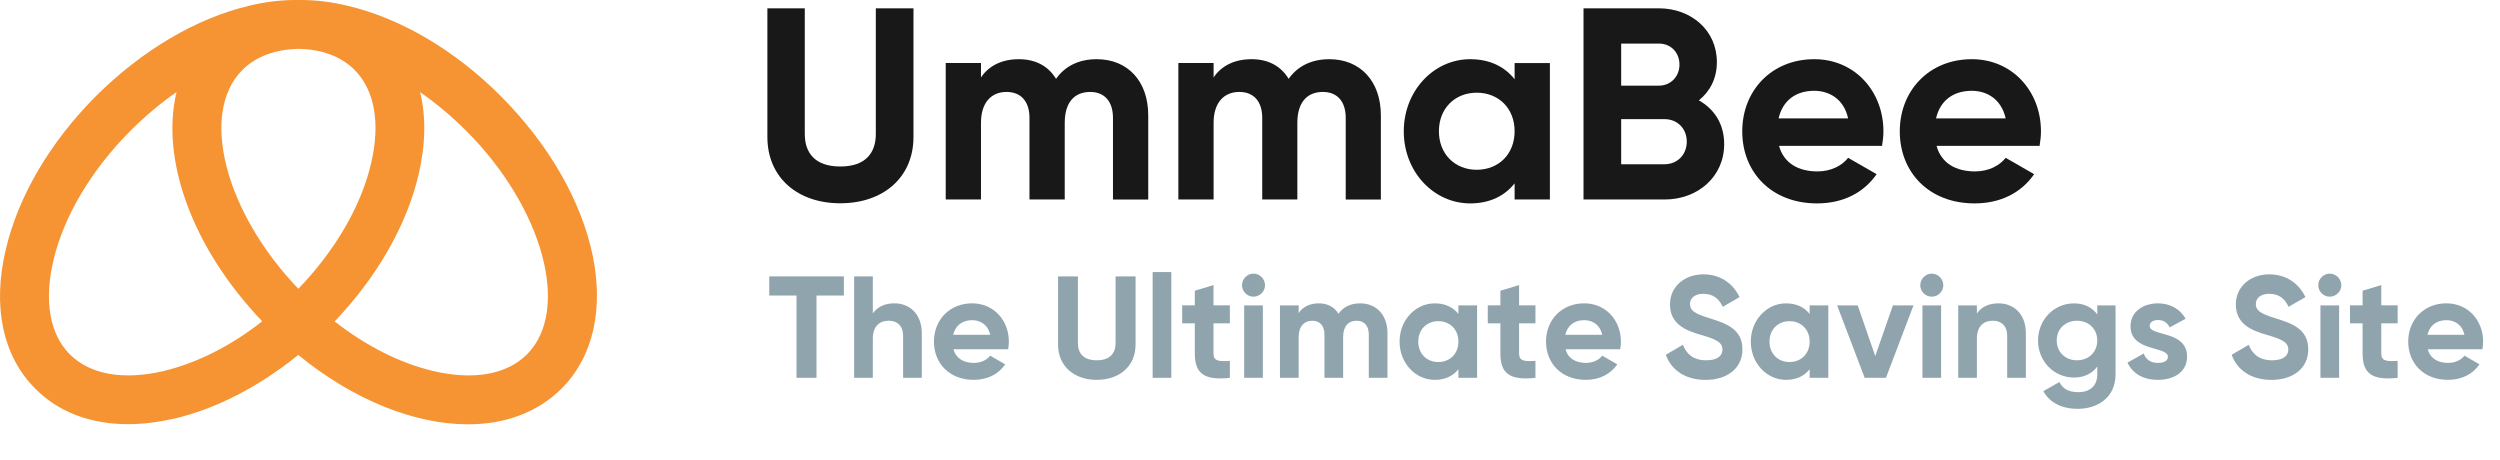
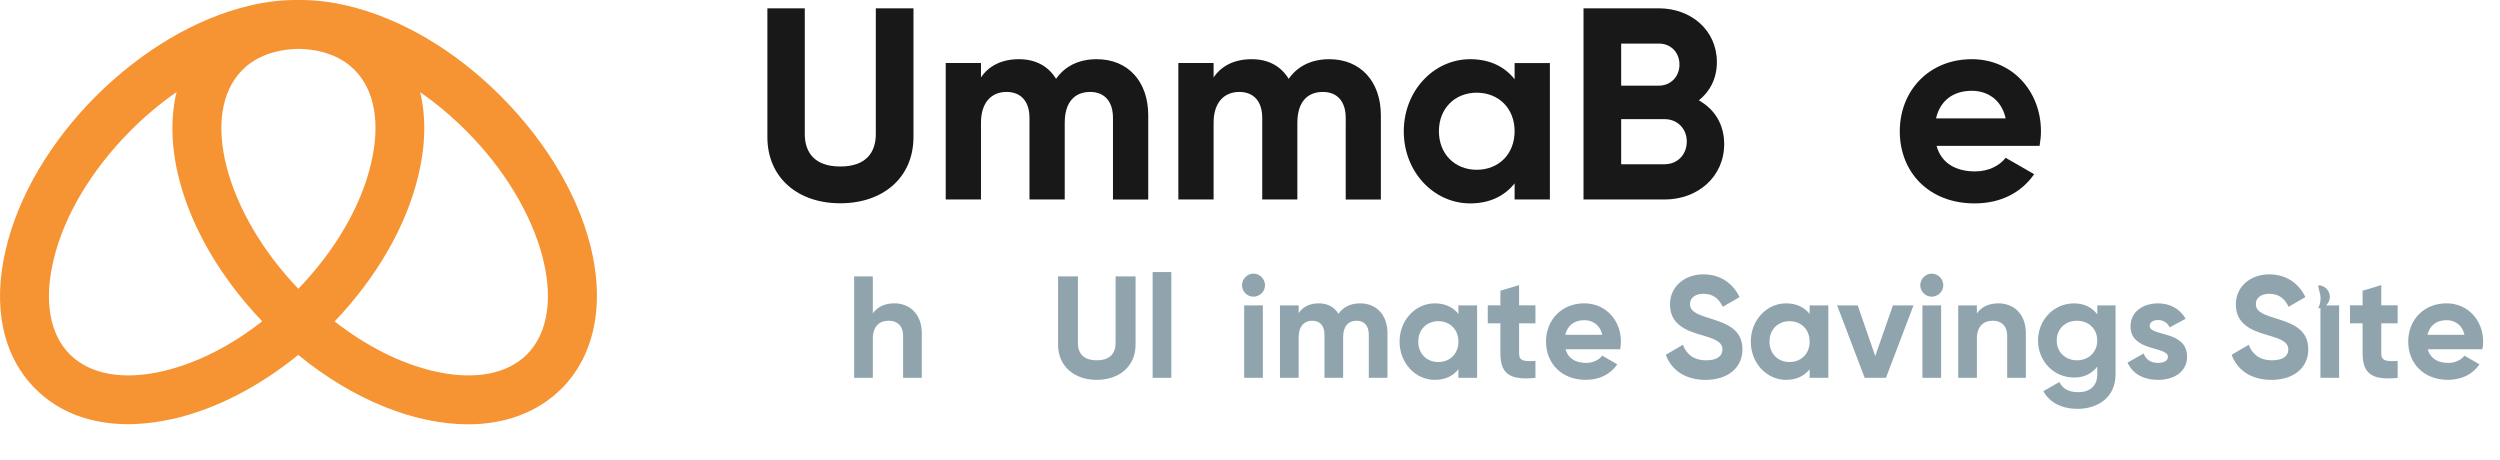
<svg xmlns="http://www.w3.org/2000/svg" version="1.1" id="Layer_1" x="0px" y="0px" width="198.5px" height="36.5px" viewBox="0 0 198.5 36.5" enable-background="new 0 0 198.5 36.5" xml:space="preserve">
  <g>
    <path id="Fill-762" fill="#F69333" d="M39.75,7.62c-3.63-3.64-7.96-6.18-12.18-7.17C26.3,0.15,25.06,0,23.89,0   c-0.07,0-0.13,0-0.2,0s-0.13,0-0.2,0c-1.17,0-2.39,0.14-3.68,0.45C15.59,1.44,11.27,4,7.63,7.62c-3.64,3.64-6.18,7.96-7.17,12.18   c-1.08,4.55-0.24,8.479,2.35,11.07c1.84,1.851,4.39,2.81,7.35,2.81c1.18,0,2.42-0.16,3.71-0.449c3.34-0.791,6.73-2.551,9.81-5.051   c4.4,3.601,9.27,5.51,13.48,5.51c2.91,0,5.49-0.92,7.41-2.818C49.75,25.71,47.62,15.5,39.75,7.62z M23.69,22.93   c-5.83-6.08-7.88-13.95-4.44-17.38c1.07-1.07,2.6-1.63,4.45-1.67c1.85,0.03,3.38,0.6,4.45,1.67c1.6,1.6,2.07,4.24,1.31,7.44   C28.67,16.37,26.62,19.88,23.69,22.93z M12.99,29.46c-3.2,0.75-5.83,0.28-7.44-1.319c-1.6-1.601-2.07-4.25-1.31-7.451   c0.82-3.52,3.01-7.188,6.14-10.33c1.15-1.15,2.38-2.18,3.64-3.05c-1.28,5.28,1.19,12.331,6.8,18.2   C18.32,27.48,15.62,28.83,12.99,29.46z M41.84,28.141c-1.61,1.601-4.24,2.069-7.44,1.319c-2.63-0.62-5.32-1.979-7.83-3.94   c3.36-3.52,5.72-7.628,6.66-11.64c0.57-2.4,0.6-4.62,0.13-6.56c1.26,0.87,2.49,1.9,3.64,3.05C43.13,16.49,45.34,24.62,41.84,28.141   z" />
    <path id="Fill-763" fill="#191818" d="M60.93,10.87V0.66h2.97v9.98c0,1.47,0.78,2.58,2.82,2.58c2.04,0,2.82-1.11,2.82-2.58V0.66   h2.99v10.21c0,3.28-2.47,5.27-5.8,5.27C63.39,16.15,60.93,14.15,60.93,10.87z" />
    <path id="Fill-764" fill="#191818" d="M91.17,9.16v6.68h-2.8V9.36c0-1.28-0.65-2.06-1.81-2.06c-1.24,0-2.02,0.82-2.02,2.45v6.09   h-2.8V9.36c0-1.28-0.65-2.06-1.82-2.06c-1.19,0-2.03,0.82-2.03,2.45v6.09h-2.8V5h2.8v1.15c0.6-0.9,1.62-1.45,3.01-1.45   c1.35,0,2.35,0.57,2.95,1.56c0.68-0.97,1.76-1.56,3.23-1.56C89.55,4.7,91.17,6.45,91.17,9.16z" />
    <path id="Fill-765" fill="#191818" d="M109.641,9.16v6.68h-2.791V9.36c0-1.28-0.648-2.06-1.82-2.06c-1.238,0-2.02,0.82-2.02,2.45   v6.09h-2.789V9.36c0-1.28-0.65-2.06-1.82-2.06c-1.19,0-2.041,0.82-2.041,2.45v6.09h-2.799V5h2.799v1.15   c0.6-0.9,1.62-1.45,3.02-1.45c1.351,0,2.341,0.57,2.94,1.56c0.68-0.97,1.76-1.56,3.229-1.56C108.01,4.7,109.641,6.45,109.641,9.16z   " />
    <path id="Fill-766" fill="#191818" d="M123.061,5v10.84h-2.801v-1.28c-0.779,0.98-1.949,1.59-3.529,1.59   c-2.881,0-5.271-2.49-5.271-5.72s2.39-5.73,5.271-5.73c1.58,0,2.75,0.61,3.529,1.59V5.01h2.801V5z M120.26,10.42   c0-1.82-1.27-3.06-3.01-3.06c-1.721,0-3,1.24-3,3.06c0,1.82,1.279,3.06,3,3.06C118.99,13.48,120.26,12.24,120.26,10.42z" />
    <path id="Fill-767" fill="#191818" d="M136.9,11.44c0,2.6-2.102,4.4-4.73,4.4h-6.439V0.66h5.979c2.55,0,4.61,1.73,4.61,4.27   c0,1.3-0.541,2.32-1.43,3.04C136.12,8.66,136.9,9.85,136.9,11.44z M128.721,3.46V6.8h3c0.93,0,1.629-0.72,1.629-1.67   c0-0.96-0.68-1.67-1.629-1.67H128.721z M133.93,11.24c0-1.021-0.74-1.78-1.76-1.78h-3.449v3.58h3.449   C133.189,13.04,133.93,12.28,133.93,11.24z" />
-     <path id="Fill-768" fill="#191818" d="M144.311,13.61c1.08,0,1.949-0.46,2.431-1.08l2.26,1.3c-1.021,1.47-2.649,2.32-4.729,2.32   c-3.641,0-5.939-2.49-5.939-5.72s2.32-5.73,5.72-5.73c3.21,0,5.49,2.54,5.49,5.73c0,0.41-0.05,0.78-0.11,1.15h-8.18   C141.65,13,142.84,13.61,144.311,13.61z M146.74,9.4c-0.34-1.56-1.52-2.19-2.69-2.19c-1.5,0-2.51,0.8-2.829,2.19H146.74z" />
    <path id="Fill-769" fill="#191818" d="M156.82,13.61c1.08,0,1.949-0.46,2.43-1.08l2.26,1.3c-1.02,1.47-2.65,2.32-4.73,2.32   c-3.639,0-5.938-2.49-5.938-5.72s2.32-5.73,5.722-5.73c3.209,0,5.488,2.54,5.488,5.73c0,0.41-0.05,0.78-0.109,1.15h-8.181   C154.15,13,155.35,13.61,156.82,13.61z M159.25,9.4c-0.35-1.56-1.52-2.19-2.689-2.19c-1.5,0-2.521,0.8-2.84,2.19H159.25z" />
    <g>
-       <path fill="#90A4AE" d="M67.004,23.465H64.83V30h-1.588v-6.535h-2.163v-1.52h5.925V23.465z" />
      <path fill="#90A4AE" d="M73.191,26.468V30h-1.484v-3.348c0-0.782-0.472-1.187-1.139-1.187c-0.725,0-1.266,0.427-1.266,1.427V30    h-1.484v-8.055h1.484v2.945c0.345-0.518,0.943-0.806,1.714-0.806C72.236,24.086,73.191,24.938,73.191,26.468z" />
-       <path fill="#90A4AE" d="M77.33,28.814c0.575,0,1.035-0.241,1.289-0.575l1.196,0.69c-0.541,0.781-1.403,1.23-2.508,1.23    c-1.933,0-3.152-1.323-3.152-3.037c0-1.715,1.231-3.038,3.037-3.038c1.703,0,2.911,1.347,2.911,3.038    c0,0.219-0.023,0.414-0.057,0.609h-4.337C75.915,28.493,76.548,28.814,77.33,28.814z M78.619,26.583    c-0.184-0.828-0.806-1.162-1.427-1.162c-0.794,0-1.334,0.427-1.507,1.162H78.619z" />
      <path fill="#90A4AE" d="M84.01,27.365v-5.42h1.576v5.293c0,0.783,0.415,1.369,1.496,1.369c1.082,0,1.496-0.586,1.496-1.369v-5.293    h1.587v5.42c0,1.736-1.312,2.796-3.083,2.796C85.322,30.161,84.01,29.104,84.01,27.365z" />
      <path fill="#90A4AE" d="M91.52,21.602h1.484V30H91.52V21.602z" />
-       <path fill="#90A4AE" d="M96.351,25.674v2.395c0,0.621,0.448,0.633,1.3,0.587V30c-2.082,0.23-2.783-0.38-2.783-1.934v-2.394h-1.002    v-1.427h1.002v-1.162l1.483-0.448v1.61h1.3v1.427L96.351,25.674L96.351,25.674z" />
      <path fill="#90A4AE" d="M98.615,22.648c0-0.496,0.414-0.922,0.908-0.922c0.506,0,0.92,0.426,0.92,0.922    c0,0.494-0.414,0.908-0.92,0.908C99.029,23.557,98.615,23.143,98.615,22.648z M98.787,24.247h1.484V30h-1.484V24.247z" />
      <path fill="#90A4AE" d="M110.165,26.456V30h-1.483v-3.439c0-0.68-0.346-1.094-0.967-1.094c-0.656,0-1.07,0.438-1.07,1.301V30    h-1.483v-3.439c0-0.68-0.347-1.094-0.968-1.094c-0.633,0-1.08,0.438-1.08,1.301V30h-1.484v-5.753h1.484v0.61    c0.322-0.483,0.861-0.771,1.599-0.771c0.714,0,1.243,0.3,1.563,0.829c0.357-0.519,0.934-0.829,1.716-0.829    C109.302,24.086,110.165,25.02,110.165,26.456z" />
      <path fill="#90A4AE" d="M117.282,24.247V30h-1.484v-0.68c-0.414,0.519-1.036,0.841-1.876,0.841c-1.529,0-2.795-1.323-2.795-3.037    c0-1.715,1.266-3.038,2.795-3.038c0.84,0,1.462,0.322,1.876,0.84v-0.679H117.282z M115.798,27.124    c0-0.967-0.679-1.622-1.599-1.622c-0.91,0-1.588,0.655-1.588,1.622c0,0.966,0.678,1.622,1.588,1.622    C115.119,28.746,115.798,28.09,115.798,27.124z" />
      <path fill="#90A4AE" d="M120.615,25.674v2.395c0,0.621,0.447,0.633,1.3,0.587V30c-2.083,0.23-2.784-0.38-2.784-1.934v-2.394    h-1.001v-1.427h1.001v-1.162l1.484-0.448v1.61h1.3v1.427L120.615,25.674L120.615,25.674z" />
      <path fill="#90A4AE" d="M125.93,28.814c0.574,0,1.034-0.241,1.287-0.575l1.197,0.69c-0.541,0.781-1.404,1.23-2.508,1.23    c-1.934,0-3.152-1.323-3.152-3.037c0-1.715,1.23-3.038,3.037-3.038c1.702,0,2.91,1.347,2.91,3.038    c0,0.219-0.023,0.414-0.057,0.609h-4.338C124.514,28.493,125.146,28.814,125.93,28.814z M127.217,26.583    c-0.184-0.828-0.805-1.162-1.426-1.162c-0.795,0-1.335,0.427-1.508,1.162H127.217z" />
      <path fill="#90A4AE" d="M132.264,28.171l1.357-0.794c0.287,0.748,0.852,1.23,1.852,1.23c0.955,0,1.289-0.402,1.289-0.852    c0-0.599-0.541-0.829-1.736-1.174c-1.231-0.355-2.428-0.874-2.428-2.404c0-1.519,1.266-2.394,2.646-2.394    c1.322,0,2.335,0.679,2.876,1.807l-1.334,0.771c-0.288-0.608-0.726-1.034-1.542-1.034c-0.667,0-1.059,0.345-1.059,0.806    c0,0.494,0.311,0.76,1.529,1.127c1.277,0.402,2.635,0.828,2.635,2.475c0,1.507-1.207,2.428-2.922,2.428    C133.782,30.161,132.701,29.367,132.264,28.171z" />
      <path fill="#90A4AE" d="M145.169,24.247V30h-1.483v-0.68c-0.414,0.519-1.035,0.841-1.875,0.841c-1.531,0-2.797-1.323-2.797-3.037    c0-1.715,1.266-3.038,2.797-3.038c0.84,0,1.461,0.322,1.875,0.84v-0.679H145.169z M143.686,27.124c0-0.967-0.68-1.622-1.6-1.622    c-0.909,0-1.588,0.655-1.588,1.622c0,0.966,0.679,1.622,1.588,1.622C143.006,28.746,143.686,28.09,143.686,27.124z" />
      <path fill="#90A4AE" d="M151.932,24.247L149.744,30h-1.689l-2.188-5.753h1.635l1.393,4.026l1.402-4.026H151.932z" />
      <path fill="#90A4AE" d="M152.469,22.648c0-0.496,0.414-0.922,0.908-0.922c0.507,0,0.921,0.426,0.921,0.922    c0,0.494-0.414,0.908-0.921,0.908C152.883,23.557,152.469,23.143,152.469,22.648z M152.641,24.247h1.484V30h-1.484V24.247z" />
      <path fill="#90A4AE" d="M160.855,26.468V30h-1.484v-3.348c0-0.782-0.473-1.187-1.139-1.187c-0.727,0-1.267,0.427-1.267,1.427V30    h-1.483v-5.753h1.483v0.646c0.345-0.519,0.943-0.807,1.714-0.807C159.9,24.086,160.855,24.938,160.855,26.468z" />
      <path fill="#90A4AE" d="M167.975,24.247v5.478c0,1.887-1.484,2.737-3.004,2.737c-1.23,0-2.221-0.472-2.727-1.403l1.266-0.725    c0.241,0.448,0.621,0.805,1.508,0.805c0.932,0,1.506-0.506,1.506-1.414v-0.621c-0.401,0.541-1.022,0.873-1.84,0.873    c-1.635,0-2.865-1.321-2.865-2.944c0-1.61,1.23-2.945,2.865-2.945c0.816,0,1.438,0.334,1.84,0.875v-0.714L167.975,24.247    L167.975,24.247z M166.523,27.031c0-0.908-0.68-1.564-1.61-1.564c-0.933,0-1.61,0.656-1.61,1.564c0,0.921,0.678,1.576,1.61,1.576    S166.523,27.952,166.523,27.031z" />
      <path fill="#90A4AE" d="M173.652,28.32c0,1.242-1.08,1.841-2.313,1.841c-1.15,0-2.002-0.483-2.416-1.369l1.288-0.726    c0.162,0.473,0.554,0.748,1.128,0.748c0.473,0,0.794-0.16,0.794-0.494c0-0.84-2.969-0.381-2.969-2.404    c0-1.174,1.002-1.83,2.187-1.83c0.933,0,1.737,0.426,2.188,1.221l-1.266,0.689c-0.174-0.368-0.496-0.587-0.922-0.587    c-0.367,0-0.666,0.161-0.666,0.472C170.686,26.732,173.652,26.203,173.652,28.32z" />
      <path fill="#90A4AE" d="M177.193,28.171l1.356-0.794c0.288,0.748,0.853,1.23,1.853,1.23c0.955,0,1.289-0.402,1.289-0.852    c0-0.599-0.541-0.829-1.736-1.174c-1.23-0.355-2.428-0.874-2.428-2.404c0-1.519,1.266-2.394,2.646-2.394    c1.322,0,2.335,0.679,2.876,1.807l-1.335,0.771c-0.287-0.608-0.726-1.034-1.541-1.034c-0.668,0-1.06,0.345-1.06,0.806    c0,0.494,0.312,0.76,1.529,1.127c1.277,0.402,2.635,0.828,2.635,2.475c0,1.507-1.207,2.428-2.922,2.428    C178.713,30.161,177.631,29.367,177.193,28.171z" />
-       <path fill="#90A4AE" d="M184.07,22.648c0-0.496,0.414-0.922,0.908-0.922c0.508,0,0.922,0.426,0.922,0.922    c0,0.494-0.414,0.908-0.922,0.908C184.484,23.557,184.07,23.143,184.07,22.648z M184.243,24.247h1.483V30h-1.483V24.247z" />
+       <path fill="#90A4AE" d="M184.07,22.648c0.508,0,0.922,0.426,0.922,0.922    c0,0.494-0.414,0.908-0.922,0.908C184.484,23.557,184.07,23.143,184.07,22.648z M184.243,24.247h1.483V30h-1.483V24.247z" />
      <path fill="#90A4AE" d="M189.074,25.674v2.395c0,0.621,0.447,0.633,1.3,0.587V30c-2.083,0.23-2.784-0.38-2.784-1.934v-2.394    h-1.001v-1.427h1.001v-1.162l1.484-0.448v1.61h1.3v1.427L189.074,25.674L189.074,25.674z" />
      <path fill="#90A4AE" d="M194.387,28.814c0.576,0,1.035-0.241,1.289-0.575l1.196,0.69c-0.54,0.781-1.403,1.23-2.509,1.23    c-1.932,0-3.151-1.323-3.151-3.037c0-1.715,1.231-3.038,3.037-3.038c1.702,0,2.911,1.347,2.911,3.038    c0,0.219-0.023,0.414-0.059,0.609h-4.338C192.973,28.493,193.605,28.814,194.387,28.814z M195.676,26.583    c-0.184-0.828-0.806-1.162-1.427-1.162c-0.794,0-1.335,0.427-1.507,1.162H195.676z" />
    </g>
  </g>
</svg>